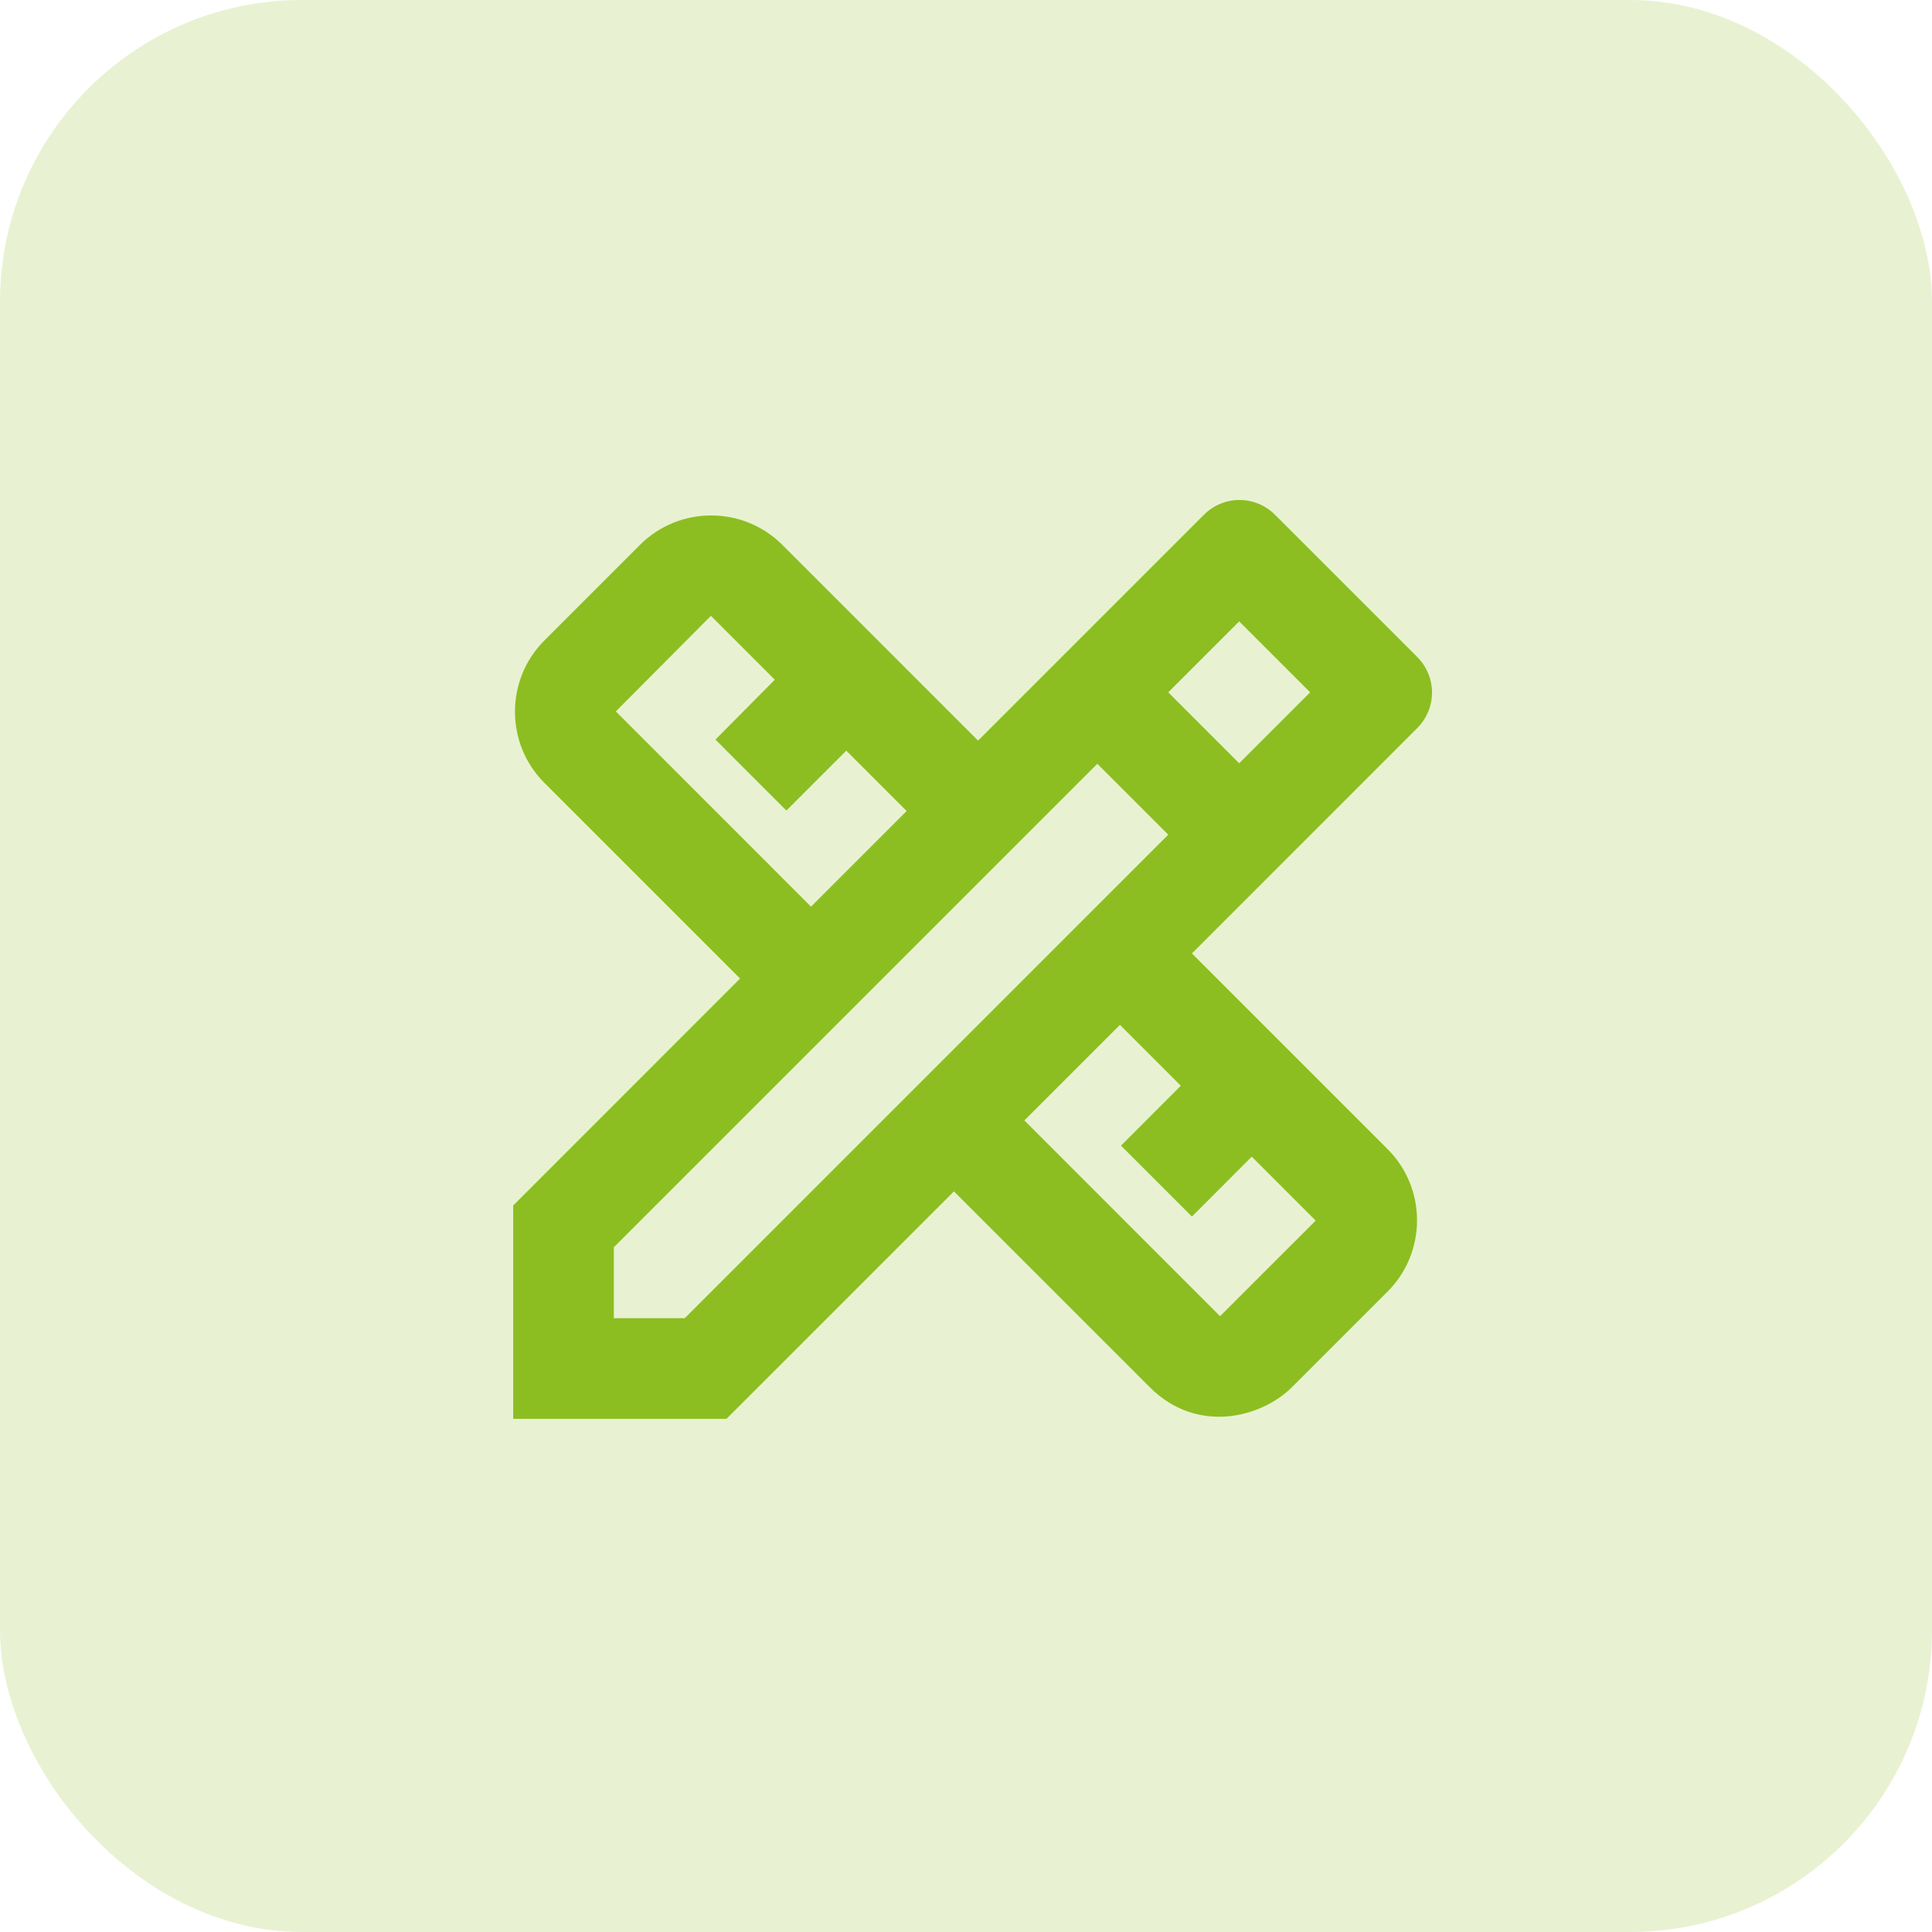
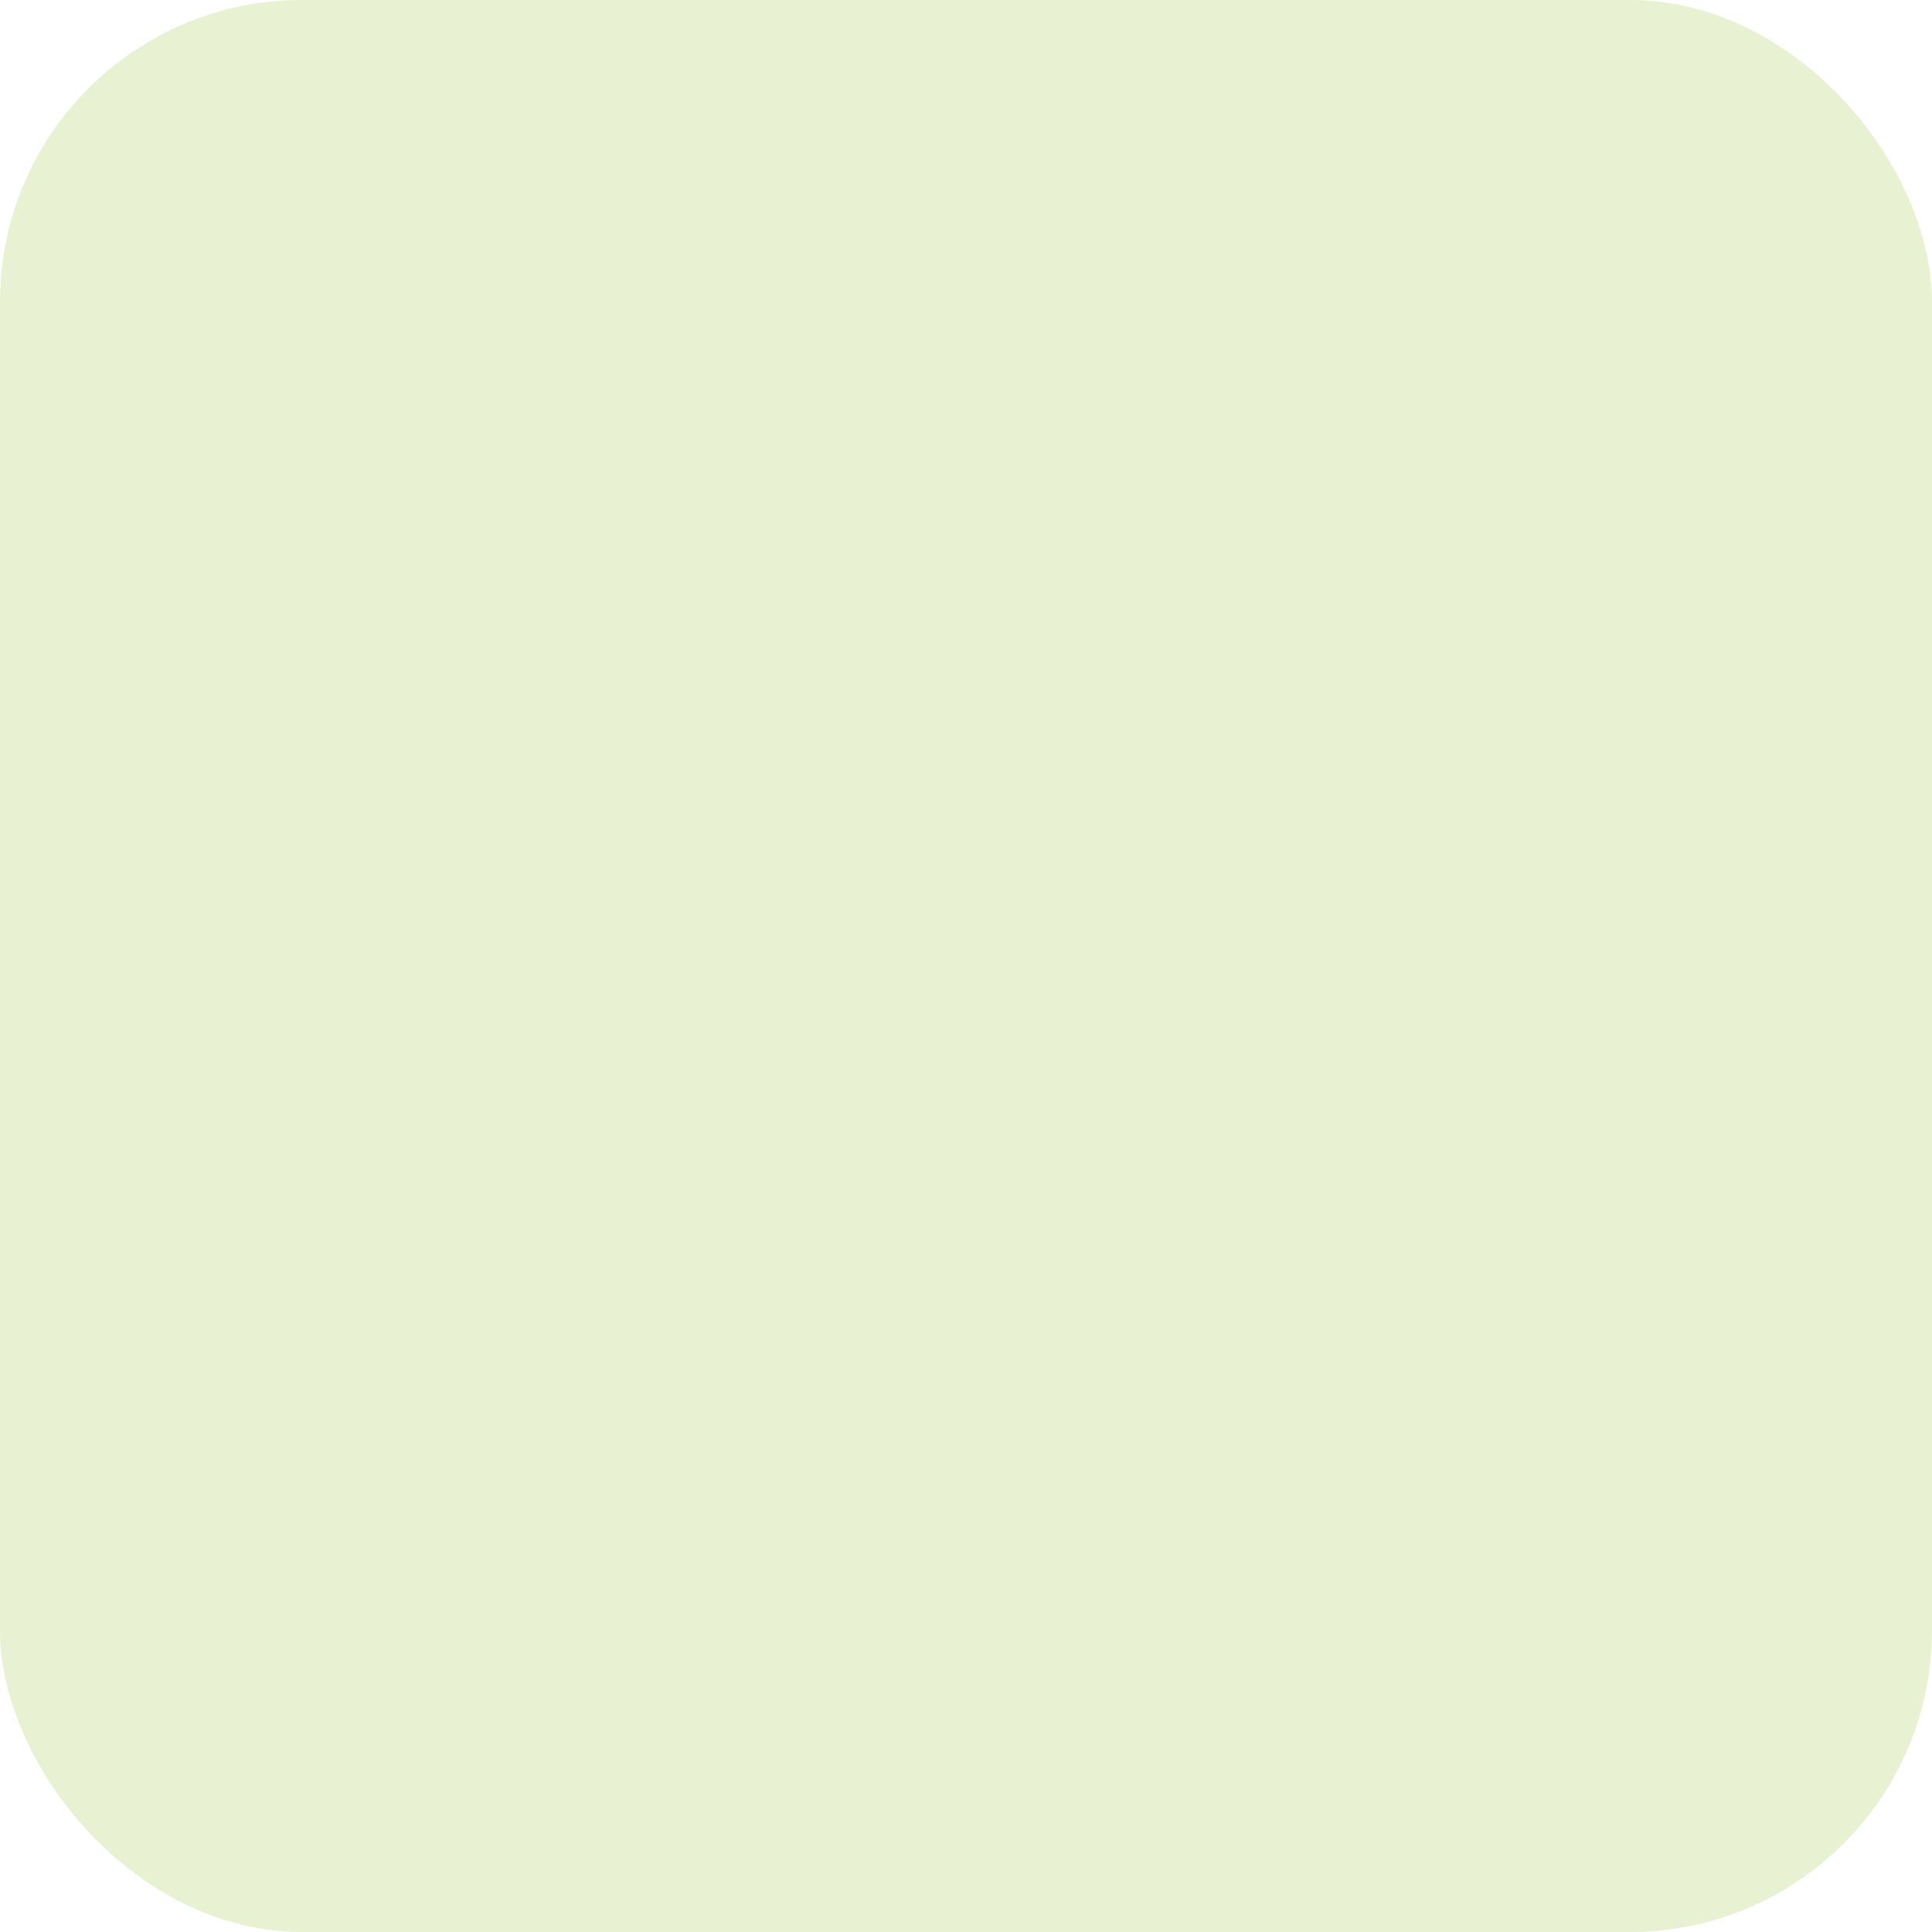
<svg xmlns="http://www.w3.org/2000/svg" width="32" height="32" viewBox="0 0 32 32" fill="none">
  <rect width="32" height="32" rx="5" fill="#8CBE21" fill-opacity="0.2" />
-   <path d="M23.475 12.058C23.552 11.981 23.613 11.89 23.655 11.789C23.697 11.688 23.719 11.58 23.719 11.471C23.719 11.362 23.697 11.254 23.655 11.153C23.613 11.052 23.552 10.96 23.475 10.883L21.117 8.525C21.04 8.448 20.948 8.386 20.847 8.345C20.746 8.303 20.638 8.281 20.529 8.281C20.42 8.281 20.312 8.303 20.211 8.345C20.11 8.386 20.019 8.448 19.942 8.525L16.2 12.267L12.958 9.025C12.308 8.375 11.25 8.375 10.6 9.025L9.017 10.608C8.367 11.258 8.367 12.317 9.017 12.967L12.258 16.208L8.5 19.967V23.5H12.033L15.8 19.733L19.042 22.975C19.833 23.767 20.9 23.475 21.4 22.975L22.983 21.392C23.633 20.742 23.633 19.683 22.983 19.033L19.742 15.792L23.475 12.058ZM10.2 11.783L11.775 10.2L12.833 11.258L11.85 12.25L13.025 13.425L14.017 12.433L15.017 13.433L13.433 15.017L10.2 11.783ZM19.558 17.983L18.567 18.975L19.742 20.15L20.733 19.158L21.792 20.217L20.208 21.8L16.967 18.558L18.55 16.975L19.558 17.983ZM11.342 21.833H10.167V20.658L18.175 12.65L19.258 13.733L19.35 13.825L11.342 21.833ZM19.35 11.467L20.525 10.292L21.7 11.467L20.525 12.642L19.35 11.467Z" fill="#8CBE21" />
</svg>